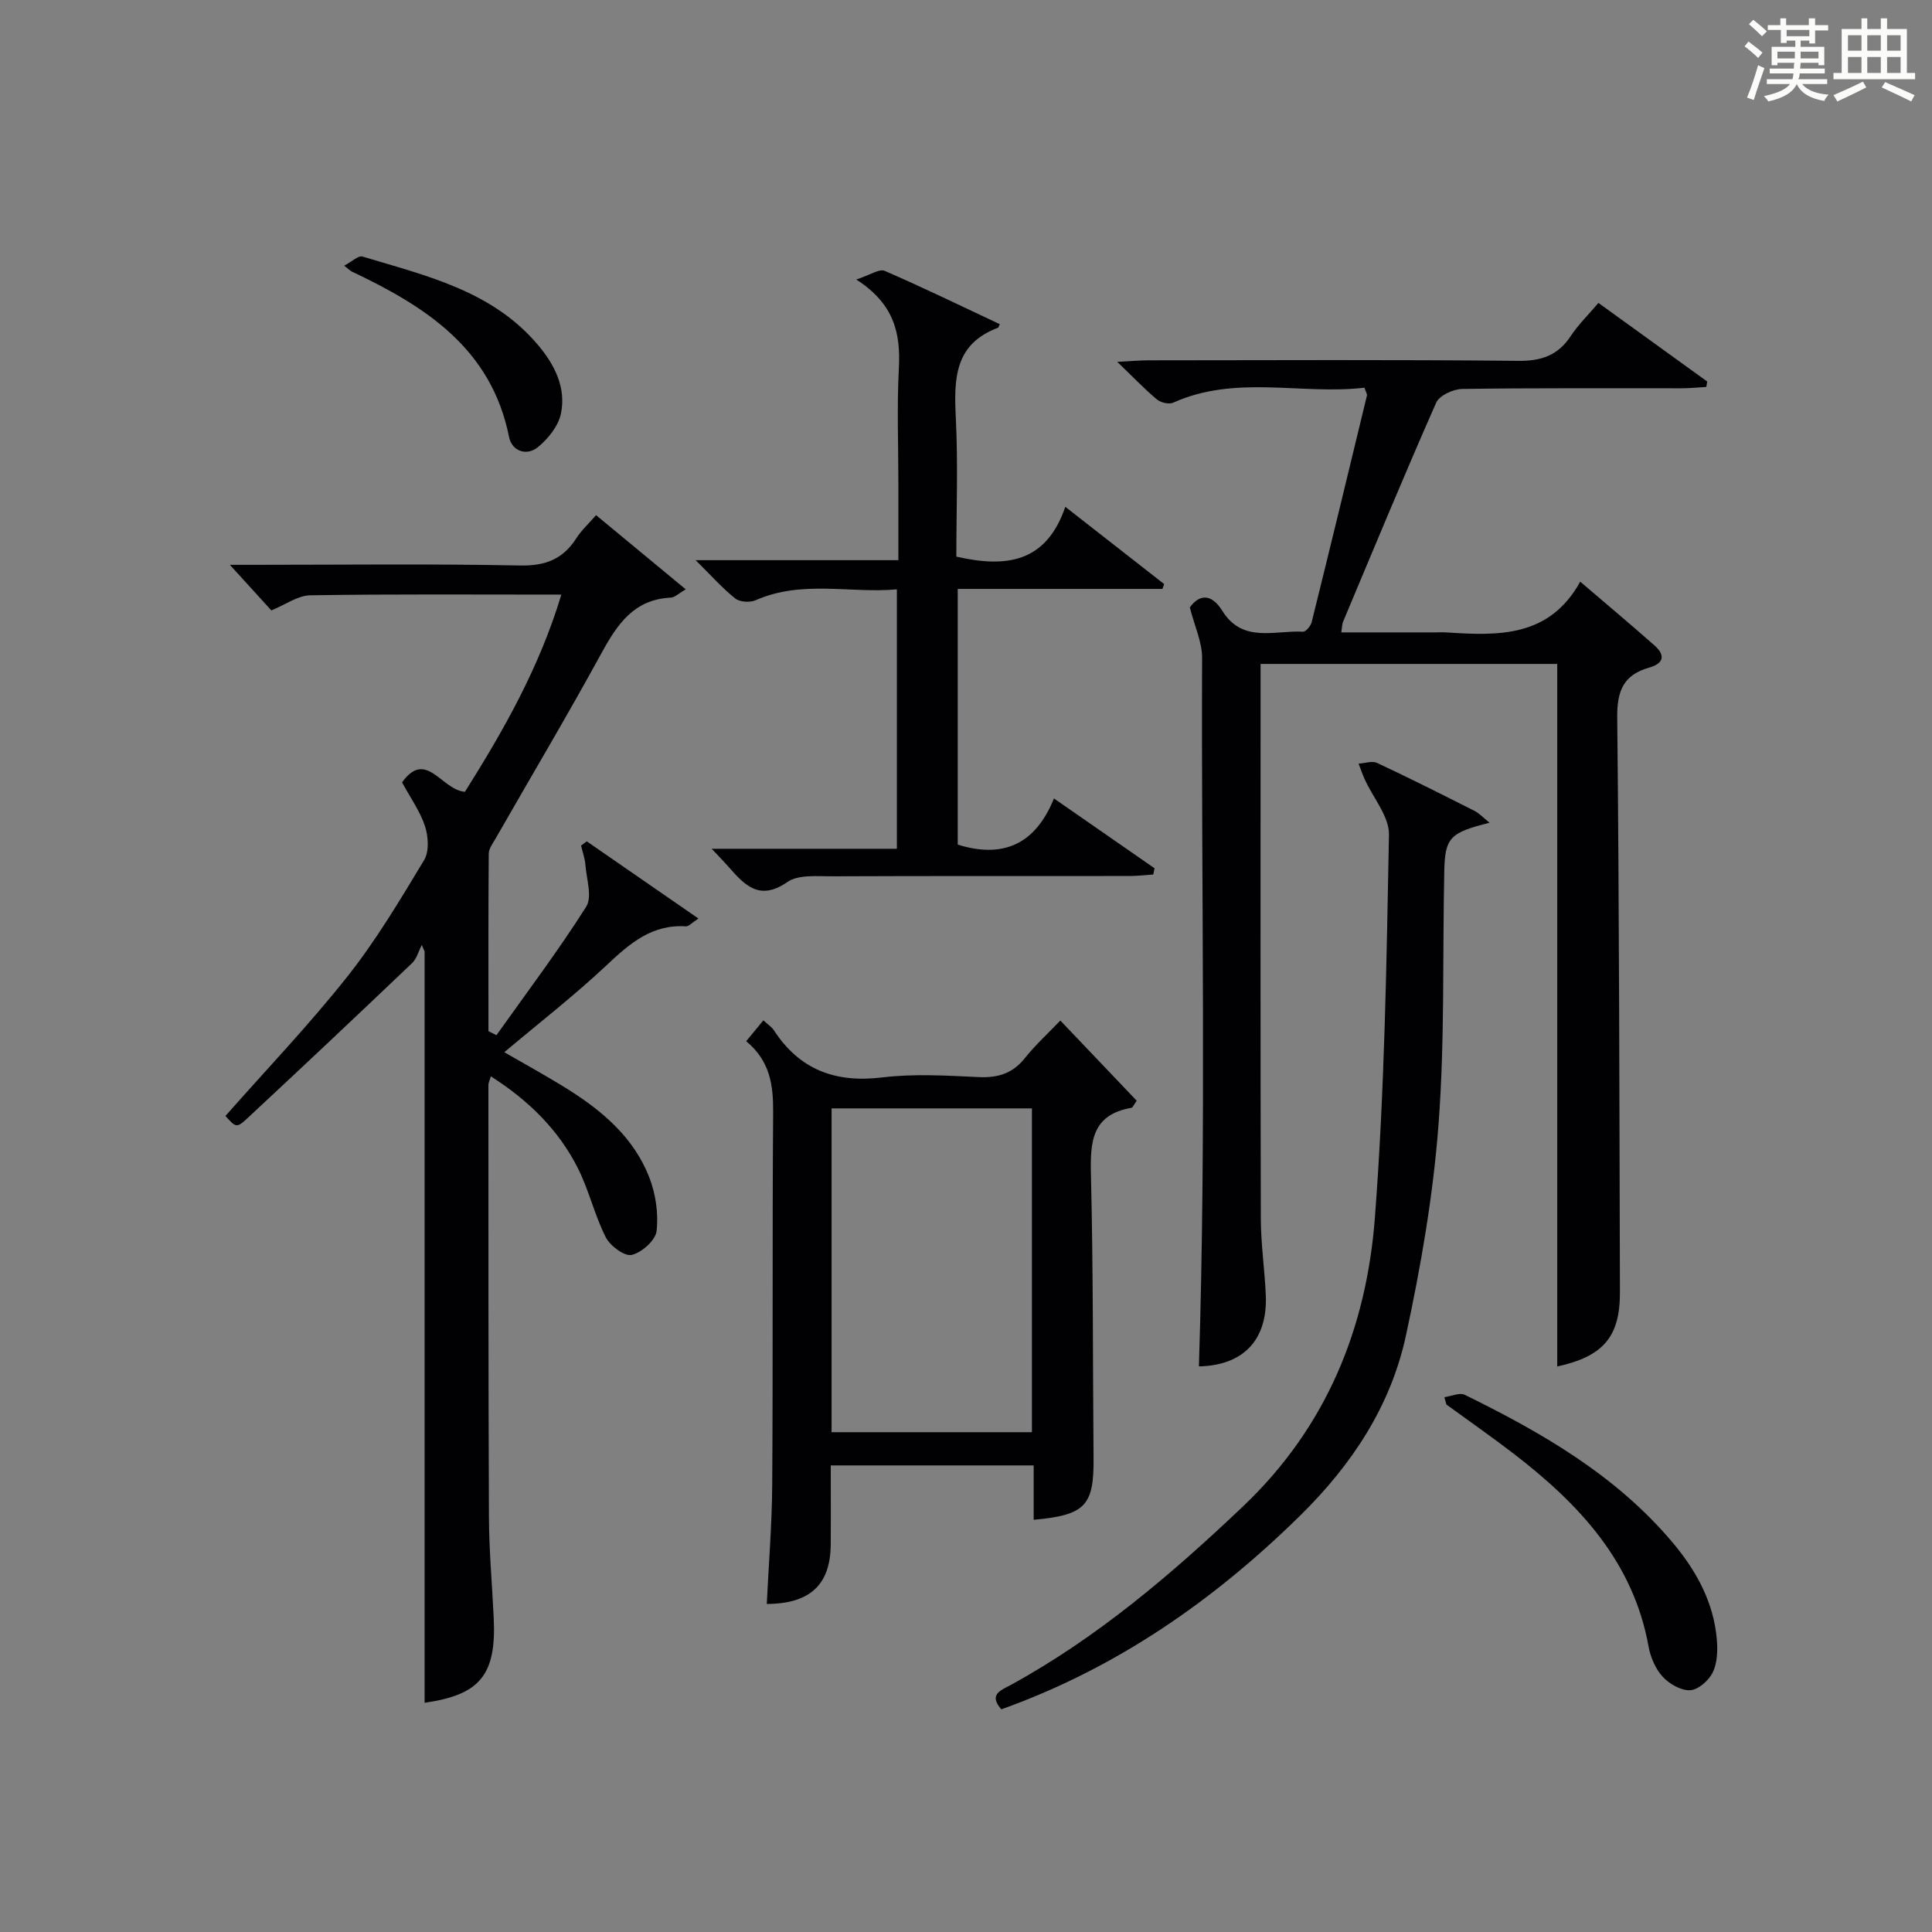
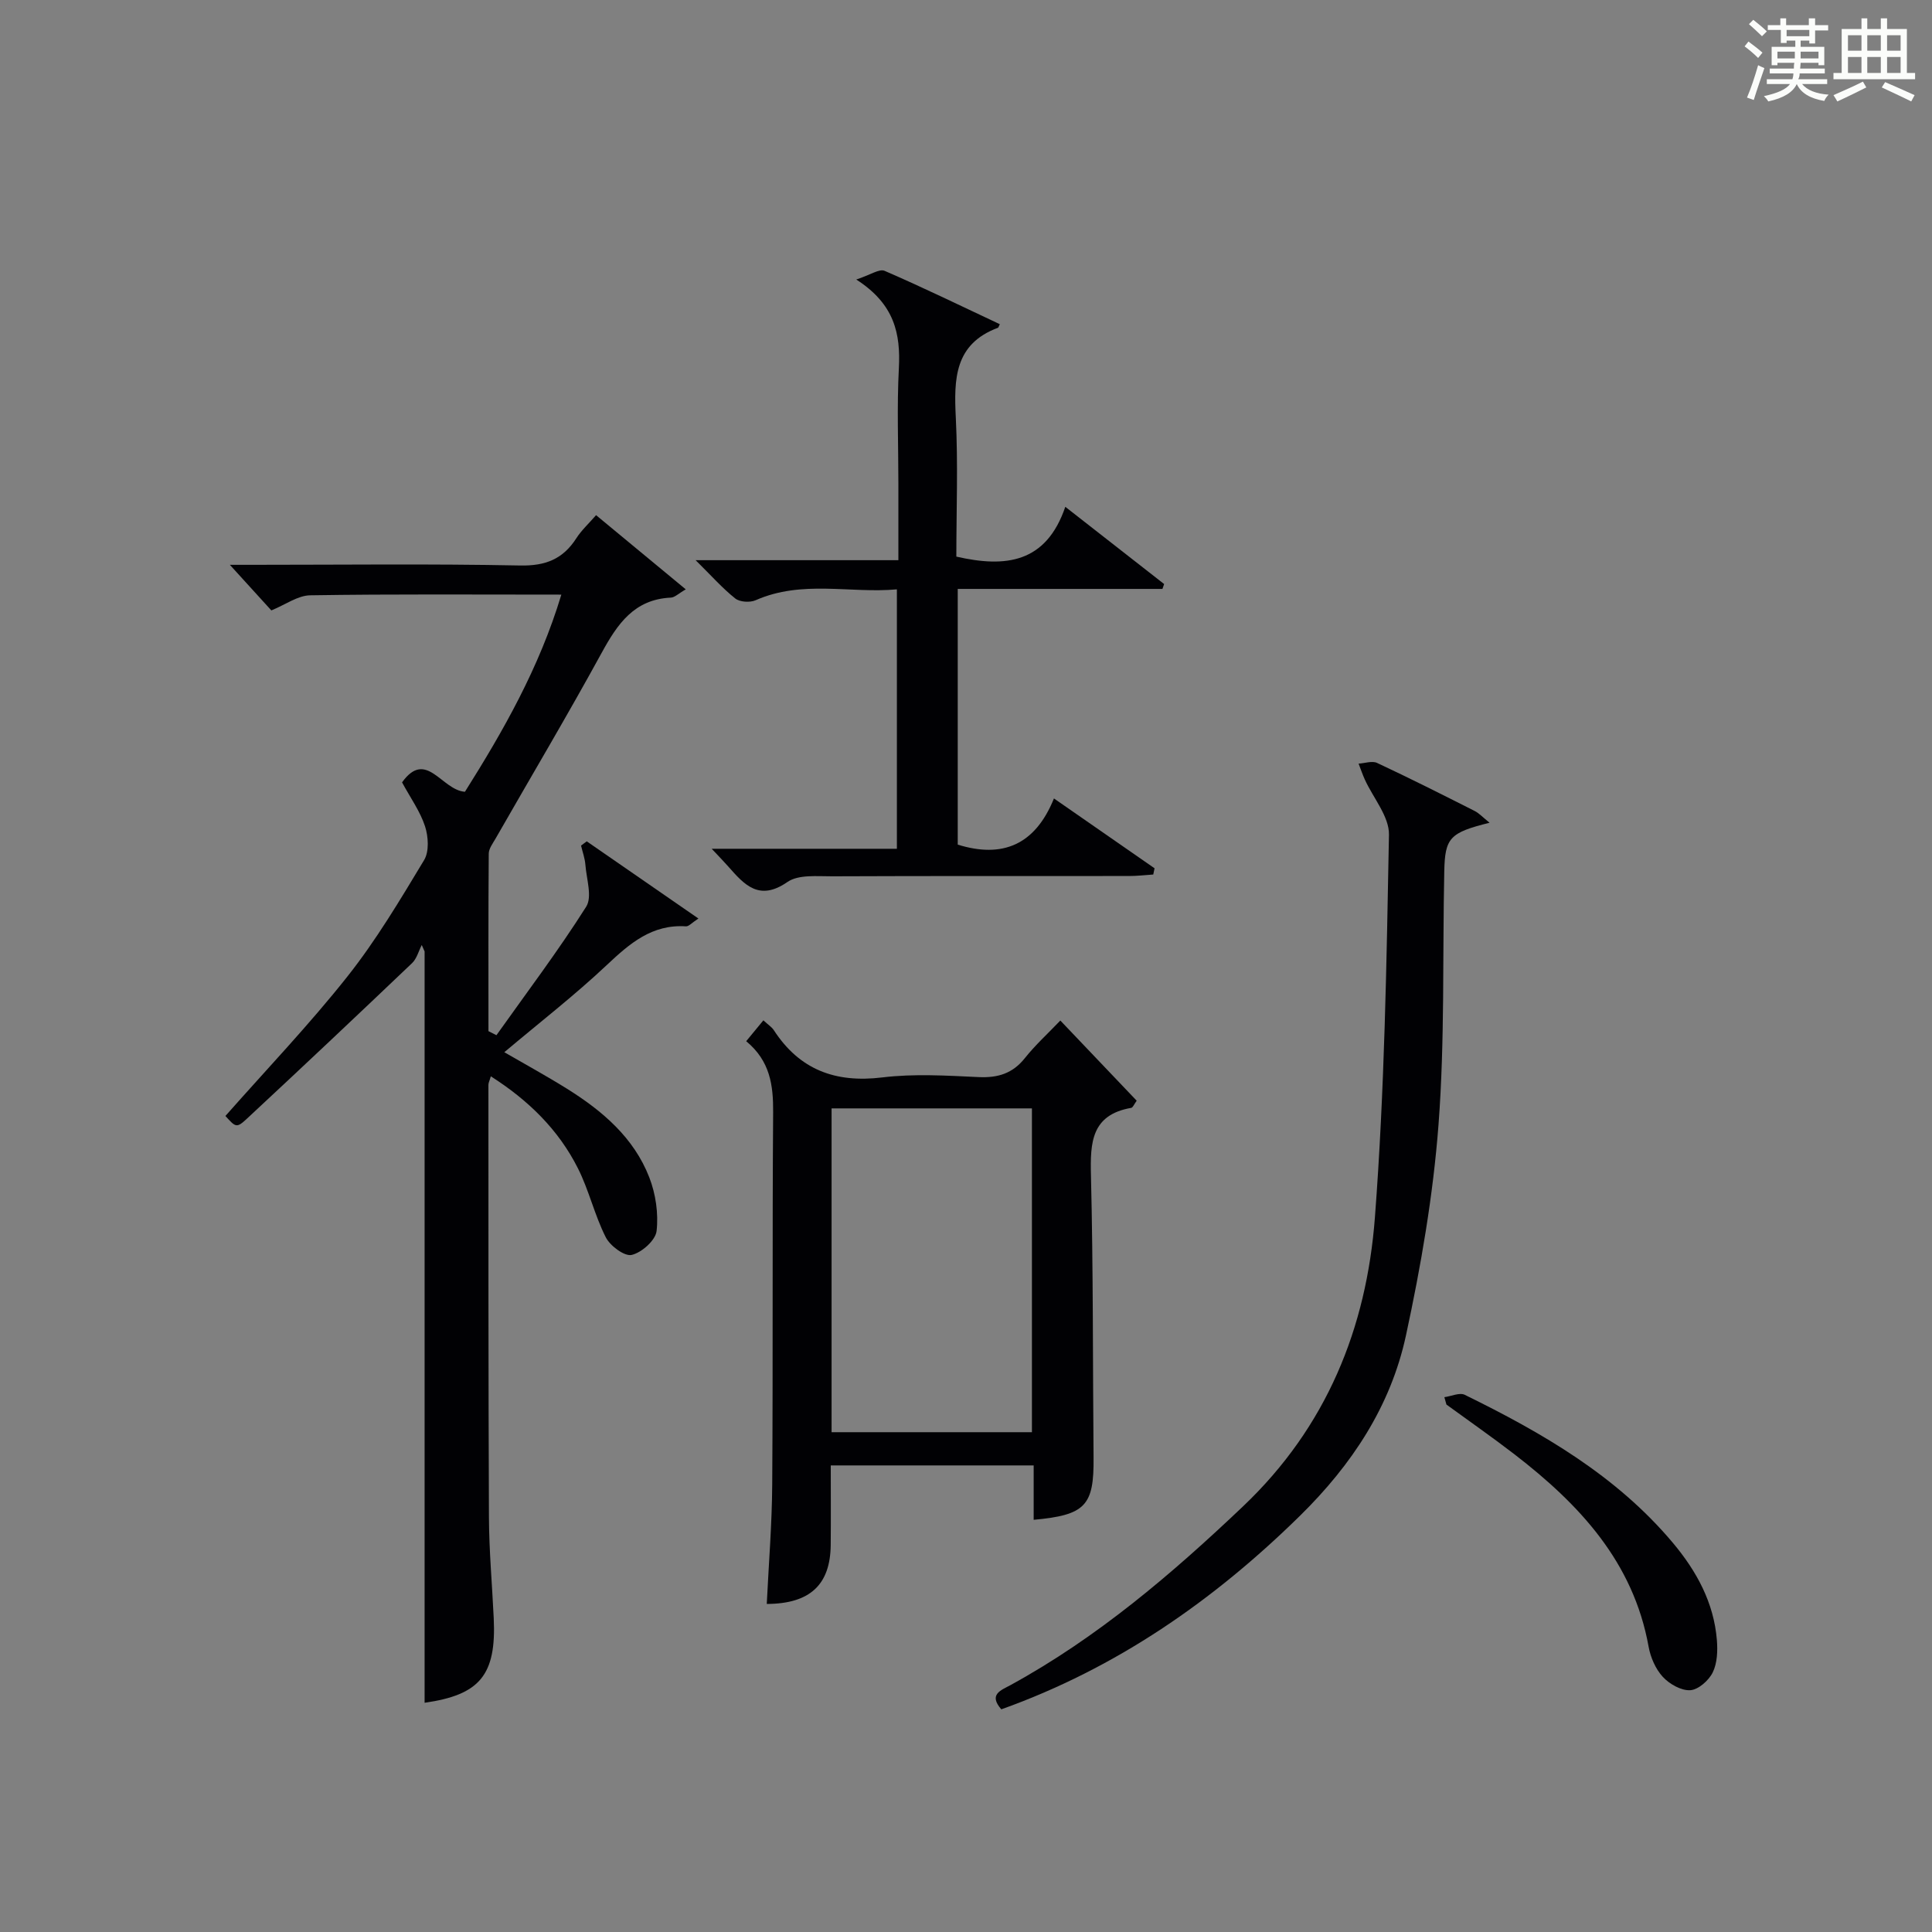
<svg xmlns="http://www.w3.org/2000/svg" version="1.1" id="漢_ZDIC_典" x="0px" y="0px" viewBox="0 0 400 400" style="enable-background:new 0 0 400 400;" xml:space="preserve">
  <rect x="0" y="0" width="400" height="400" fill="#808080" stroke="none" />
  <style type="text/css">
	.st1{fill:#010104;}
	.st0{fill:#fbfcfa;}
</style>
  <g>
    <path class="st0" d="M361.2,9.6l0.8-1c0.9,0.7,1.9,1.4,2.9,2.3L364,12C363,11,362,10.2,361.2,9.6z M361.7,20.2   c0.9-2.1,1.6-4.3,2.3-6.7c0.4,0.2,0.8,0.4,1.3,0.6c-0.7,2.1-1.5,4.3-2.2,6.6L361.7,20.2z M362.1,5l0.9-0.9c1,0.8,2,1.6,2.8,2.4   l-1,1C363.9,6.6,363,5.8,362.1,5z M374.6,3.8h1.2v1.4h2.7v1.1h-2.7v2.7h-1.2V8.4h-1.8v1.3h4.9v3.8h-1.2v-0.5h-3.7   c0,0.4-0.1,0.9-0.1,1.2h5.1v1h-5.2c0,0.5-0.1,0.9-0.3,1.2h6v1h-5.2c1.1,1.3,2.9,2,5.5,2.2c-0.4,0.4-0.7,0.8-0.9,1.3   c-2.9-0.5-4.8-1.6-5.7-3.5H372c-0.8,1.7-2.7,2.9-5.9,3.6c-0.2-0.4-0.6-0.8-0.9-1.1c2.8-0.6,4.6-1.4,5.4-2.5h-4.8v-1h5.3   c0.1-0.3,0.2-0.7,0.2-1.2h-4.9v-1h5c0-0.4,0-0.8,0.1-1.2H368v0.5h-1.2V9.7h4.9V8.4h-1.8v0.5h-1.2V6.2H366V5.2h2.6V3.8h1.2v1.4h4.7   V3.8z M368,12.1h3.6c0-0.4,0-0.9,0-1.4H368V12.1z M369.9,7.5h4.7V6.2h-4.7V7.5z M376.5,10.7h-3.7c0,0.5,0,1,0,1.4h3.7V10.7z" />
    <path class="st0" d="M385.3,3.8h1.3V6h2.8V3.8h1.3V6h4.1v9.1h1.7v1.3h-16.9v-1.3h1.7V6h4.1V3.8z M385.7,16.9l0.7,1.2   c-1.8,0.9-3.8,1.9-6,2.9c-0.2-0.4-0.5-0.8-0.8-1.3C381.9,18.7,383.9,17.8,385.7,16.9z M382.6,10.5h2.8V7.3h-2.8V10.5z M382.6,15.1   h2.8v-3.3h-2.8V15.1z M386.6,10.5h2.8V7.3h-2.8V10.5z M386.6,15.1h2.8v-3.3h-2.8V15.1z M390.3,17c2.1,0.9,4.1,1.8,6.1,2.7l-0.7,1.3   c-2.2-1.1-4.2-2-6.1-2.9L390.3,17z M393.5,7.3h-2.8v3.2h2.8V7.3z M390.7,15.1h2.8v-3.3h-2.8V15.1z" />
-     <path class="st1" d="M282.49,80.27c-13.03,1.53-26.6-2.75-39.6,3.1c-0.87,0.39-2.56-0.01-3.35-0.66c-2.52-2.1-4.8-4.5-8.23-7.8   c3.1-0.15,4.81-0.31,6.52-0.31c25.5-0.02,51-0.15,76.49,0.11c4.83,0.05,8.25-1.13,10.9-5.16c1.54-2.34,3.6-4.33,5.72-6.83   c7.6,5.49,15.06,10.88,22.52,16.27c-0.06,0.37-0.13,0.75-0.19,1.12c-1.69,0.1-3.38,0.28-5.07,0.28   c-15.16,0.02-30.33-0.09-45.49,0.14c-1.85,0.03-4.7,1.35-5.36,2.83c-6.64,15.04-12.93,30.24-19.3,45.41   c-0.18,0.44-0.17,0.96-0.35,2.16c6.56,0,12.95,0,19.34,0c0.83,0,1.67-0.05,2.5,0.01c10.66,0.69,21.21,1.07,27.63-10.51   c5.6,4.79,10.56,8.94,15.39,13.22c2.3,2.03,1.89,3.73-1.14,4.58c-5.28,1.49-6.65,4.79-6.59,10.31   c0.42,39.65,0.44,79.31,0.56,118.97c0.03,9.24-3.4,13.3-12.98,15.41c0-48.38,0-96.72,0-145.46c-20.02,0-40.4,0-61.42,0   c0,1.76,0,3.53,0,5.3c0,36.5-0.04,72.99,0.05,109.49c0.01,5.31,0.8,10.61,1.03,15.92c0.39,9.37-4.76,14.53-13.85,14.73   c1.56-48.87,0.47-97.79,0.66-146.7c0.01-3.28-1.56-6.57-2.54-10.44c1.88-2.64,4.4-3.04,6.74,0.72c4.21,6.76,10.87,3.97,16.69,4.31   c0.58,0.03,1.61-1.19,1.8-1.99c3.88-15.62,7.66-31.27,11.44-46.91C283.09,81.61,282.84,81.28,282.49,80.27z" />
    <path class="st1" d="M87.91,352.54c0-51.79,0-103.67,0-155.55c-0.2-0.45-0.39-0.89-0.59-1.34c-0.65,1.26-1.03,2.82-2,3.75   c-11.31,10.78-22.68,21.5-34.12,32.14c-2.22,2.07-2.38,1.89-4.53-0.49c8.48-9.61,17.34-18.88,25.26-28.88   c5.96-7.52,10.91-15.86,15.88-24.1c1.07-1.77,0.88-4.86,0.19-6.99c-1.01-3.09-3.01-5.87-4.76-9.1c5.01-6.97,8.16,1.6,13.02,1.95   c7.87-12.5,15.38-25.61,19.96-40.82c-17.72,0-34.86-0.13-51.99,0.14c-2.58,0.04-5.13,1.94-8.05,3.13   c-2.49-2.73-5.43-5.96-8.59-9.44c1.44,0,3.02,0,4.61,0c18.49,0,36.99-0.23,55.48,0.14c5.27,0.11,8.88-1.33,11.65-5.65   c1.06-1.65,2.56-3.02,4.08-4.77c6.16,5.09,12.11,10.02,18.57,15.36c-1.49,0.85-2.27,1.67-3.08,1.71   c-7.58,0.35-11.05,5.43-14.32,11.41c-7.09,12.96-14.65,25.67-21.99,38.5c-0.57,0.99-1.39,2.06-1.4,3.1   c-0.1,12.25-0.06,24.5-0.06,36.75c0.55,0.28,1.1,0.56,1.65,0.84c6.26-8.82,12.8-17.47,18.58-26.6c1.3-2.05,0.06-5.75-0.16-8.68   c-0.1-1.34-0.59-2.66-0.9-3.98c0.39-0.29,0.78-0.58,1.18-0.88c7.51,5.19,15.02,10.38,23.12,15.98c-1.34,0.87-1.99,1.65-2.58,1.62   c-7.04-0.46-11.64,3.54-16.4,8.02c-6.64,6.25-13.87,11.86-21.21,18.04c4.47,2.59,8.82,4.96,13.01,7.58   c7.31,4.57,13.81,10.1,17.01,18.34c1.33,3.43,1.92,7.48,1.51,11.1c-0.22,1.92-3.08,4.47-5.16,4.95c-1.49,0.34-4.47-1.88-5.37-3.67   c-2.31-4.56-3.46-9.71-5.76-14.27c-4.02-7.98-10.23-14.07-18.03-19.04c-0.26,0.91-0.5,1.34-0.5,1.77   c0.01,29.82-0.02,59.64,0.11,89.47c0.03,6.98,0.66,13.95,0.99,20.93C102.79,346.83,99.32,350.91,87.91,352.54z" />
    <path class="st1" d="M214.01,314.66c0-3.66,0-7.29,0-11.26c-14.03,0-27.75,0-42.01,0c0,5.57,0.04,11.02-0.01,16.47   c-0.08,8.21-4.27,12.18-13.24,12.21c0.4-8.28,1.08-16.55,1.13-24.82c0.17-25.66,0-51.31,0.19-76.97   c0.04-5.59-0.62-10.63-5.58-14.72c1.26-1.53,2.34-2.84,3.56-4.32c0.98,0.91,1.72,1.37,2.15,2.02c5.34,8.22,12.76,10.98,22.46,9.8   c6.57-0.8,13.32-0.38,19.97-0.07c3.98,0.18,7.02-0.74,9.56-3.93c2.14-2.69,4.72-5.04,7.34-7.78c5.6,5.88,10.7,11.24,15.81,16.6   c-0.55,0.75-0.79,1.42-1.13,1.48c-8.24,1.44-8.51,7.13-8.34,13.96c0.48,19.48,0.37,38.97,0.54,58.46   C226.51,311.74,224.73,313.68,214.01,314.66z M172.17,296.52c14.24,0,27.94,0,41.48,0c0-22.65,0-44.89,0-67.04   c-14.06,0-27.76,0-41.48,0C172.17,252.02,172.17,274.14,172.17,296.52z" />
    <path class="st1" d="M220.56,104.93c7.54,5.89,14,10.94,20.46,15.99c-0.12,0.34-0.23,0.67-0.35,1.01c-14.03,0-28.06,0-42.38,0   c0,17.98,0,35.4,0,52.94c9.21,2.86,16.01,0.12,19.92-9.56c7.31,5.08,14.07,9.77,20.83,14.46c-0.09,0.43-0.18,0.86-0.27,1.29   c-1.67,0.11-3.34,0.31-5,0.31c-20.49,0.02-40.98-0.03-61.48,0.06c-3.13,0.01-6.98-0.4-9.25,1.17c-5.87,4.07-8.92,0.59-12.27-3.21   c-0.84-0.96-1.74-1.87-3.42-3.66c13.35,0,25.7,0,38.34,0c0-18.06,0-35.48,0-53.71c-9.69,0.88-19.61-2-29.24,2.25   c-1.17,0.52-3.28,0.39-4.22-0.36c-2.67-2.12-4.95-4.72-8.21-7.93c14.56,0,27.95,0,41.98,0c0-5.55,0-10.65,0-15.75   c0-8-0.32-16.01,0.1-23.99c0.37-7.13-0.88-13.28-8.82-18.37c2.94-0.96,4.78-2.27,5.86-1.8c8.04,3.48,15.92,7.32,23.86,11.05   c-0.23,0.45-0.27,0.69-0.38,0.74c-9.03,3.36-9.13,10.62-8.73,18.62c0.48,9.6,0.11,19.24,0.11,28.76   C208.17,117.57,216.58,116.61,220.56,104.93z" />
    <path class="st1" d="M308.4,170.34c-8.24,2.05-9.24,3.1-9.38,10.1c-0.37,17.47,0.13,35-1.19,52.39c-1.11,14.66-3.64,29.31-6.75,43.7   c-3.16,14.61-11.19,26.74-21.95,37.31c-17.92,17.6-38.03,31.55-61.82,40.06c-2.69-3.09-0.11-3.92,1.91-5.02   c17.96-9.83,33.32-22.93,48.12-36.99c17.31-16.43,25.58-36.91,27.32-59.83c2.01-26.34,2.41-52.81,2.91-79.23   c0.07-3.79-3.28-7.63-5.01-11.46c-0.48-1.06-0.85-2.18-1.28-3.27c1.29-0.07,2.81-0.63,3.84-0.14c6.77,3.17,13.45,6.53,20.13,9.91   C306.2,168.33,306.96,169.18,308.4,170.34z" />
    <path class="st1" d="M299.04,289.27c1.42-0.19,3.15-1.01,4.22-0.49c16.03,7.86,31.4,16.72,43.1,30.66c4.89,5.83,8.47,12.36,9.1,20.1   c0.18,2.23,0.09,4.79-0.86,6.72c-0.82,1.67-2.98,3.58-4.66,3.68c-1.87,0.11-4.31-1.28-5.68-2.77c-1.49-1.62-2.53-4.01-2.93-6.22   c-3.16-17.59-14.36-29.51-27.8-39.87c-4.6-3.54-9.37-6.86-14.06-10.28C299.33,290.29,299.18,289.78,299.04,289.27z" />
-     <path class="st1" d="M71.26,55.01c1.63-0.86,2.93-2.15,3.77-1.9c13.18,3.98,26.87,7.06,36.37,18.33c3.45,4.09,5.84,8.84,4.74,14.18   c-0.53,2.58-2.66,5.24-4.79,6.97c-2.29,1.87-5.36,0.84-5.95-2.09c-3.67-18.4-17.36-27.09-32.65-34.32   C72.62,56.12,72.51,55.99,71.26,55.01z" />
  </g>
</svg>